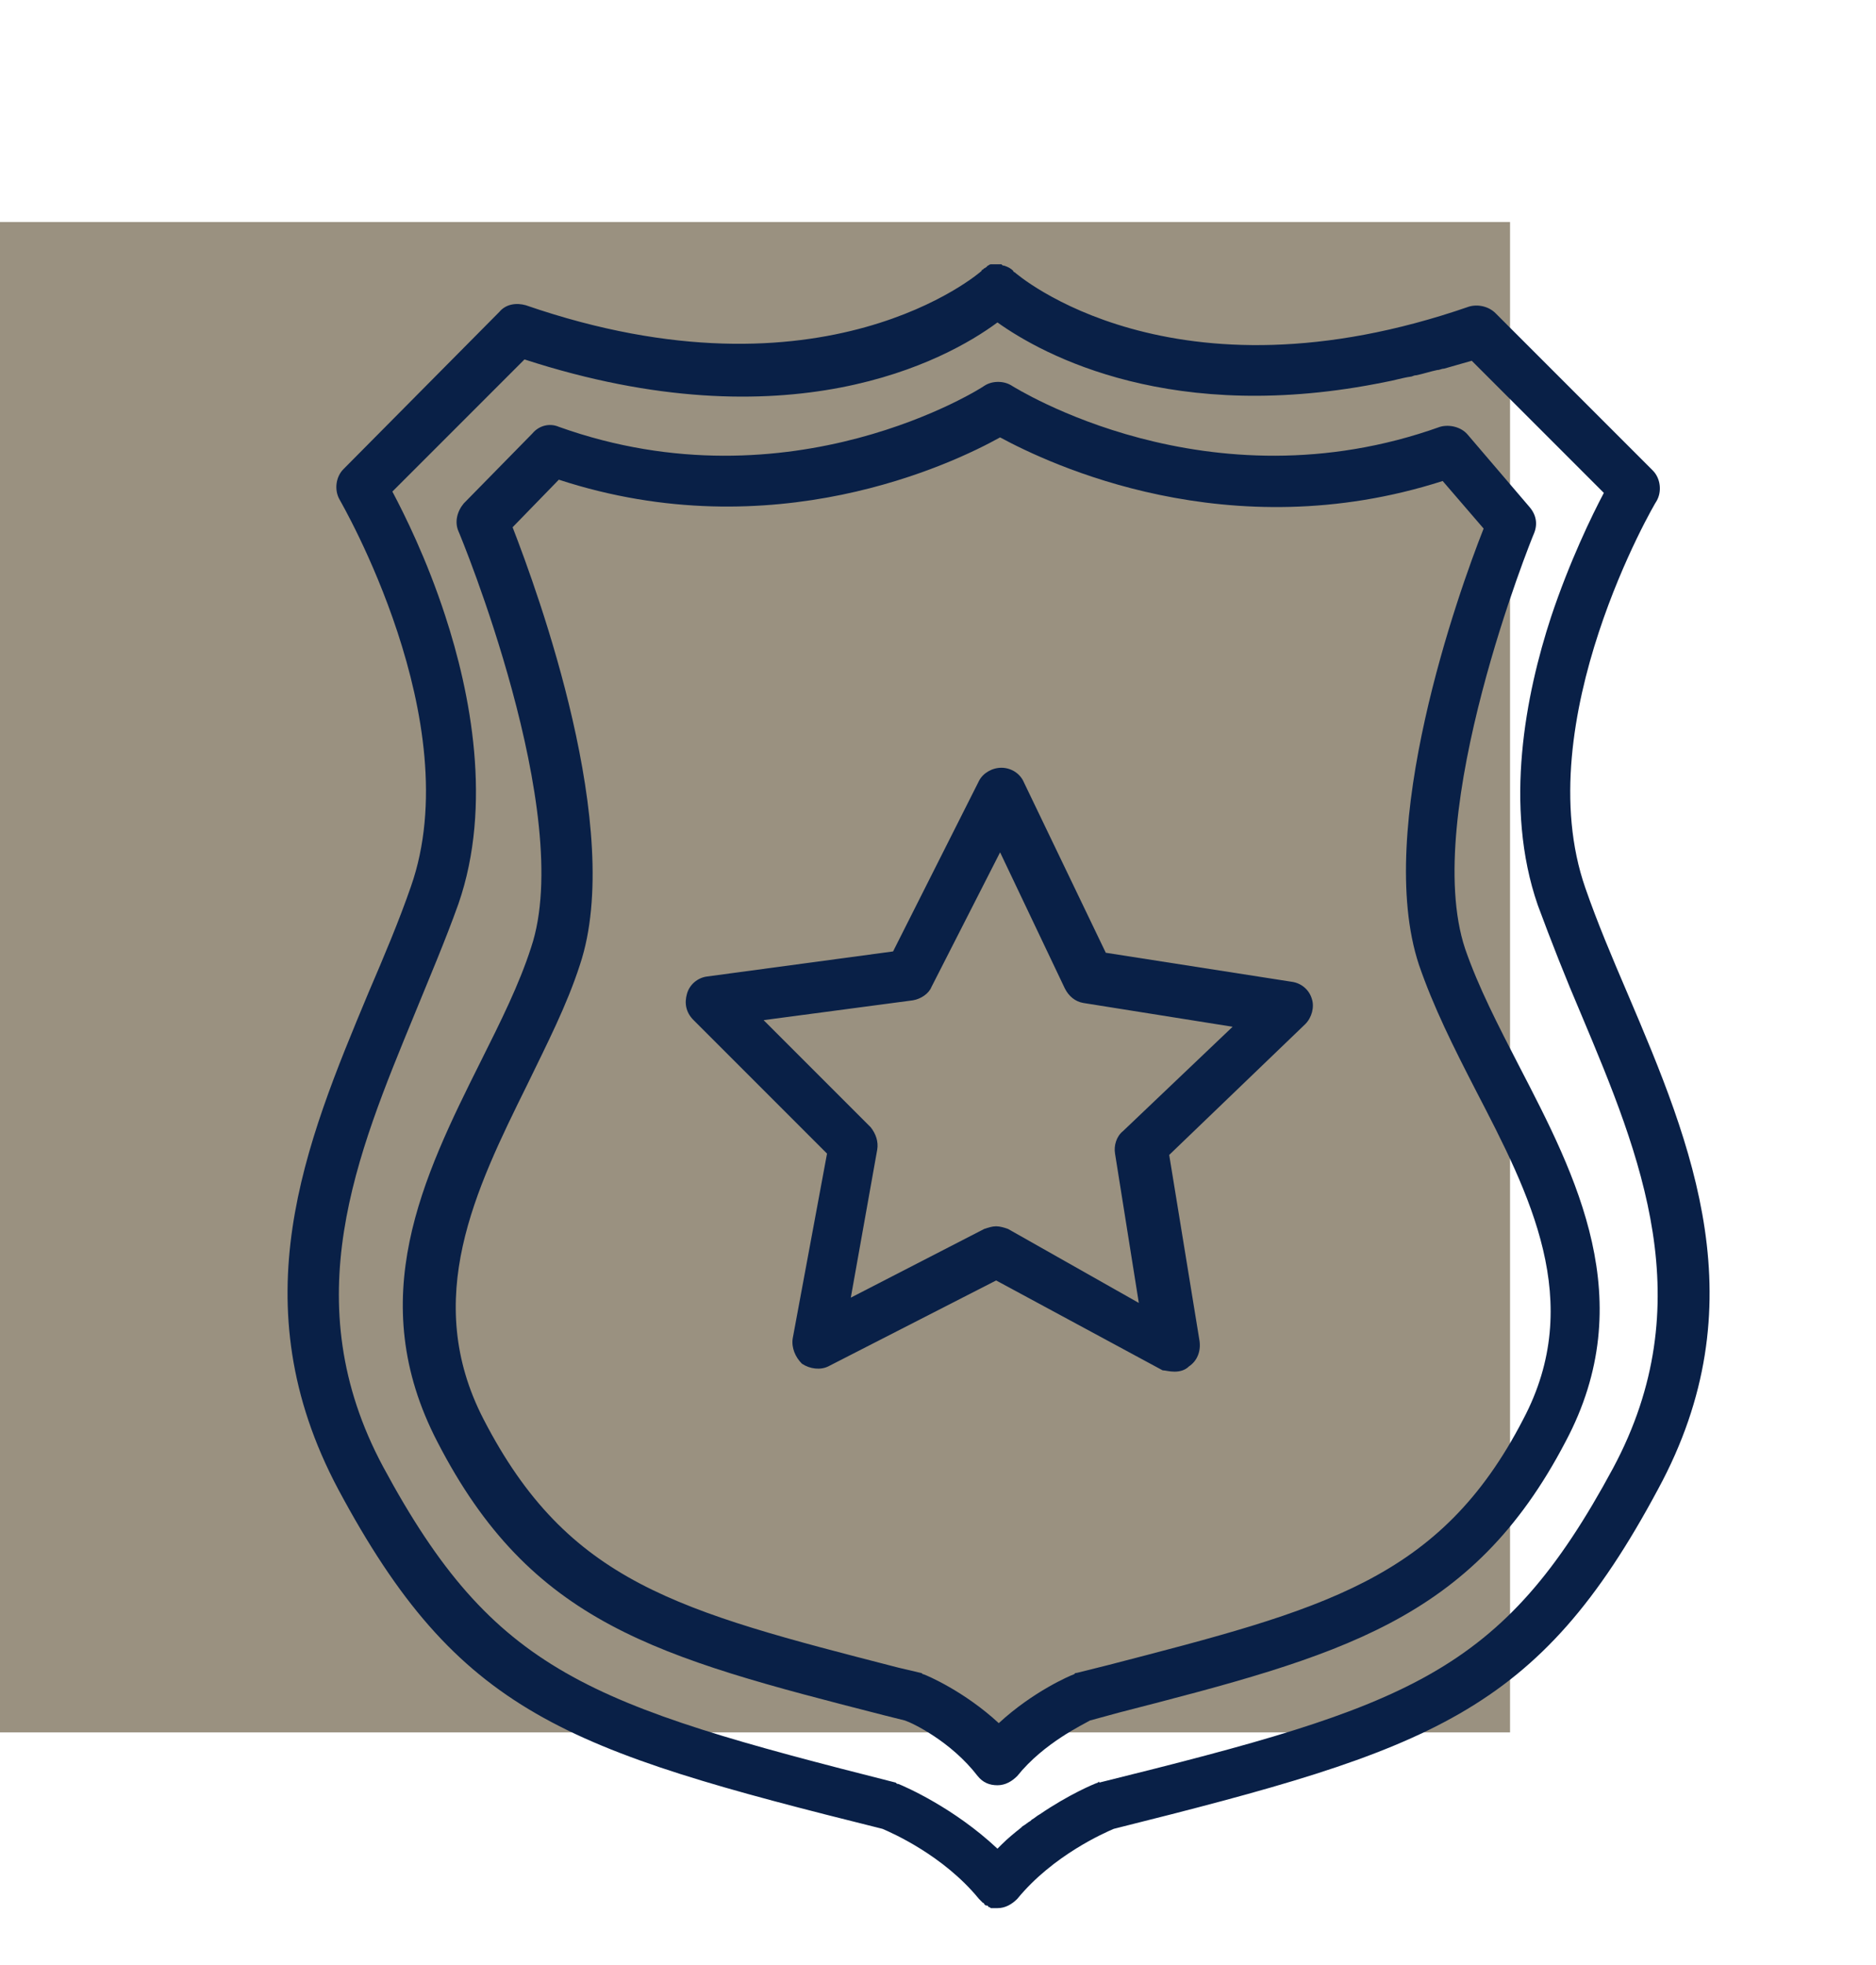
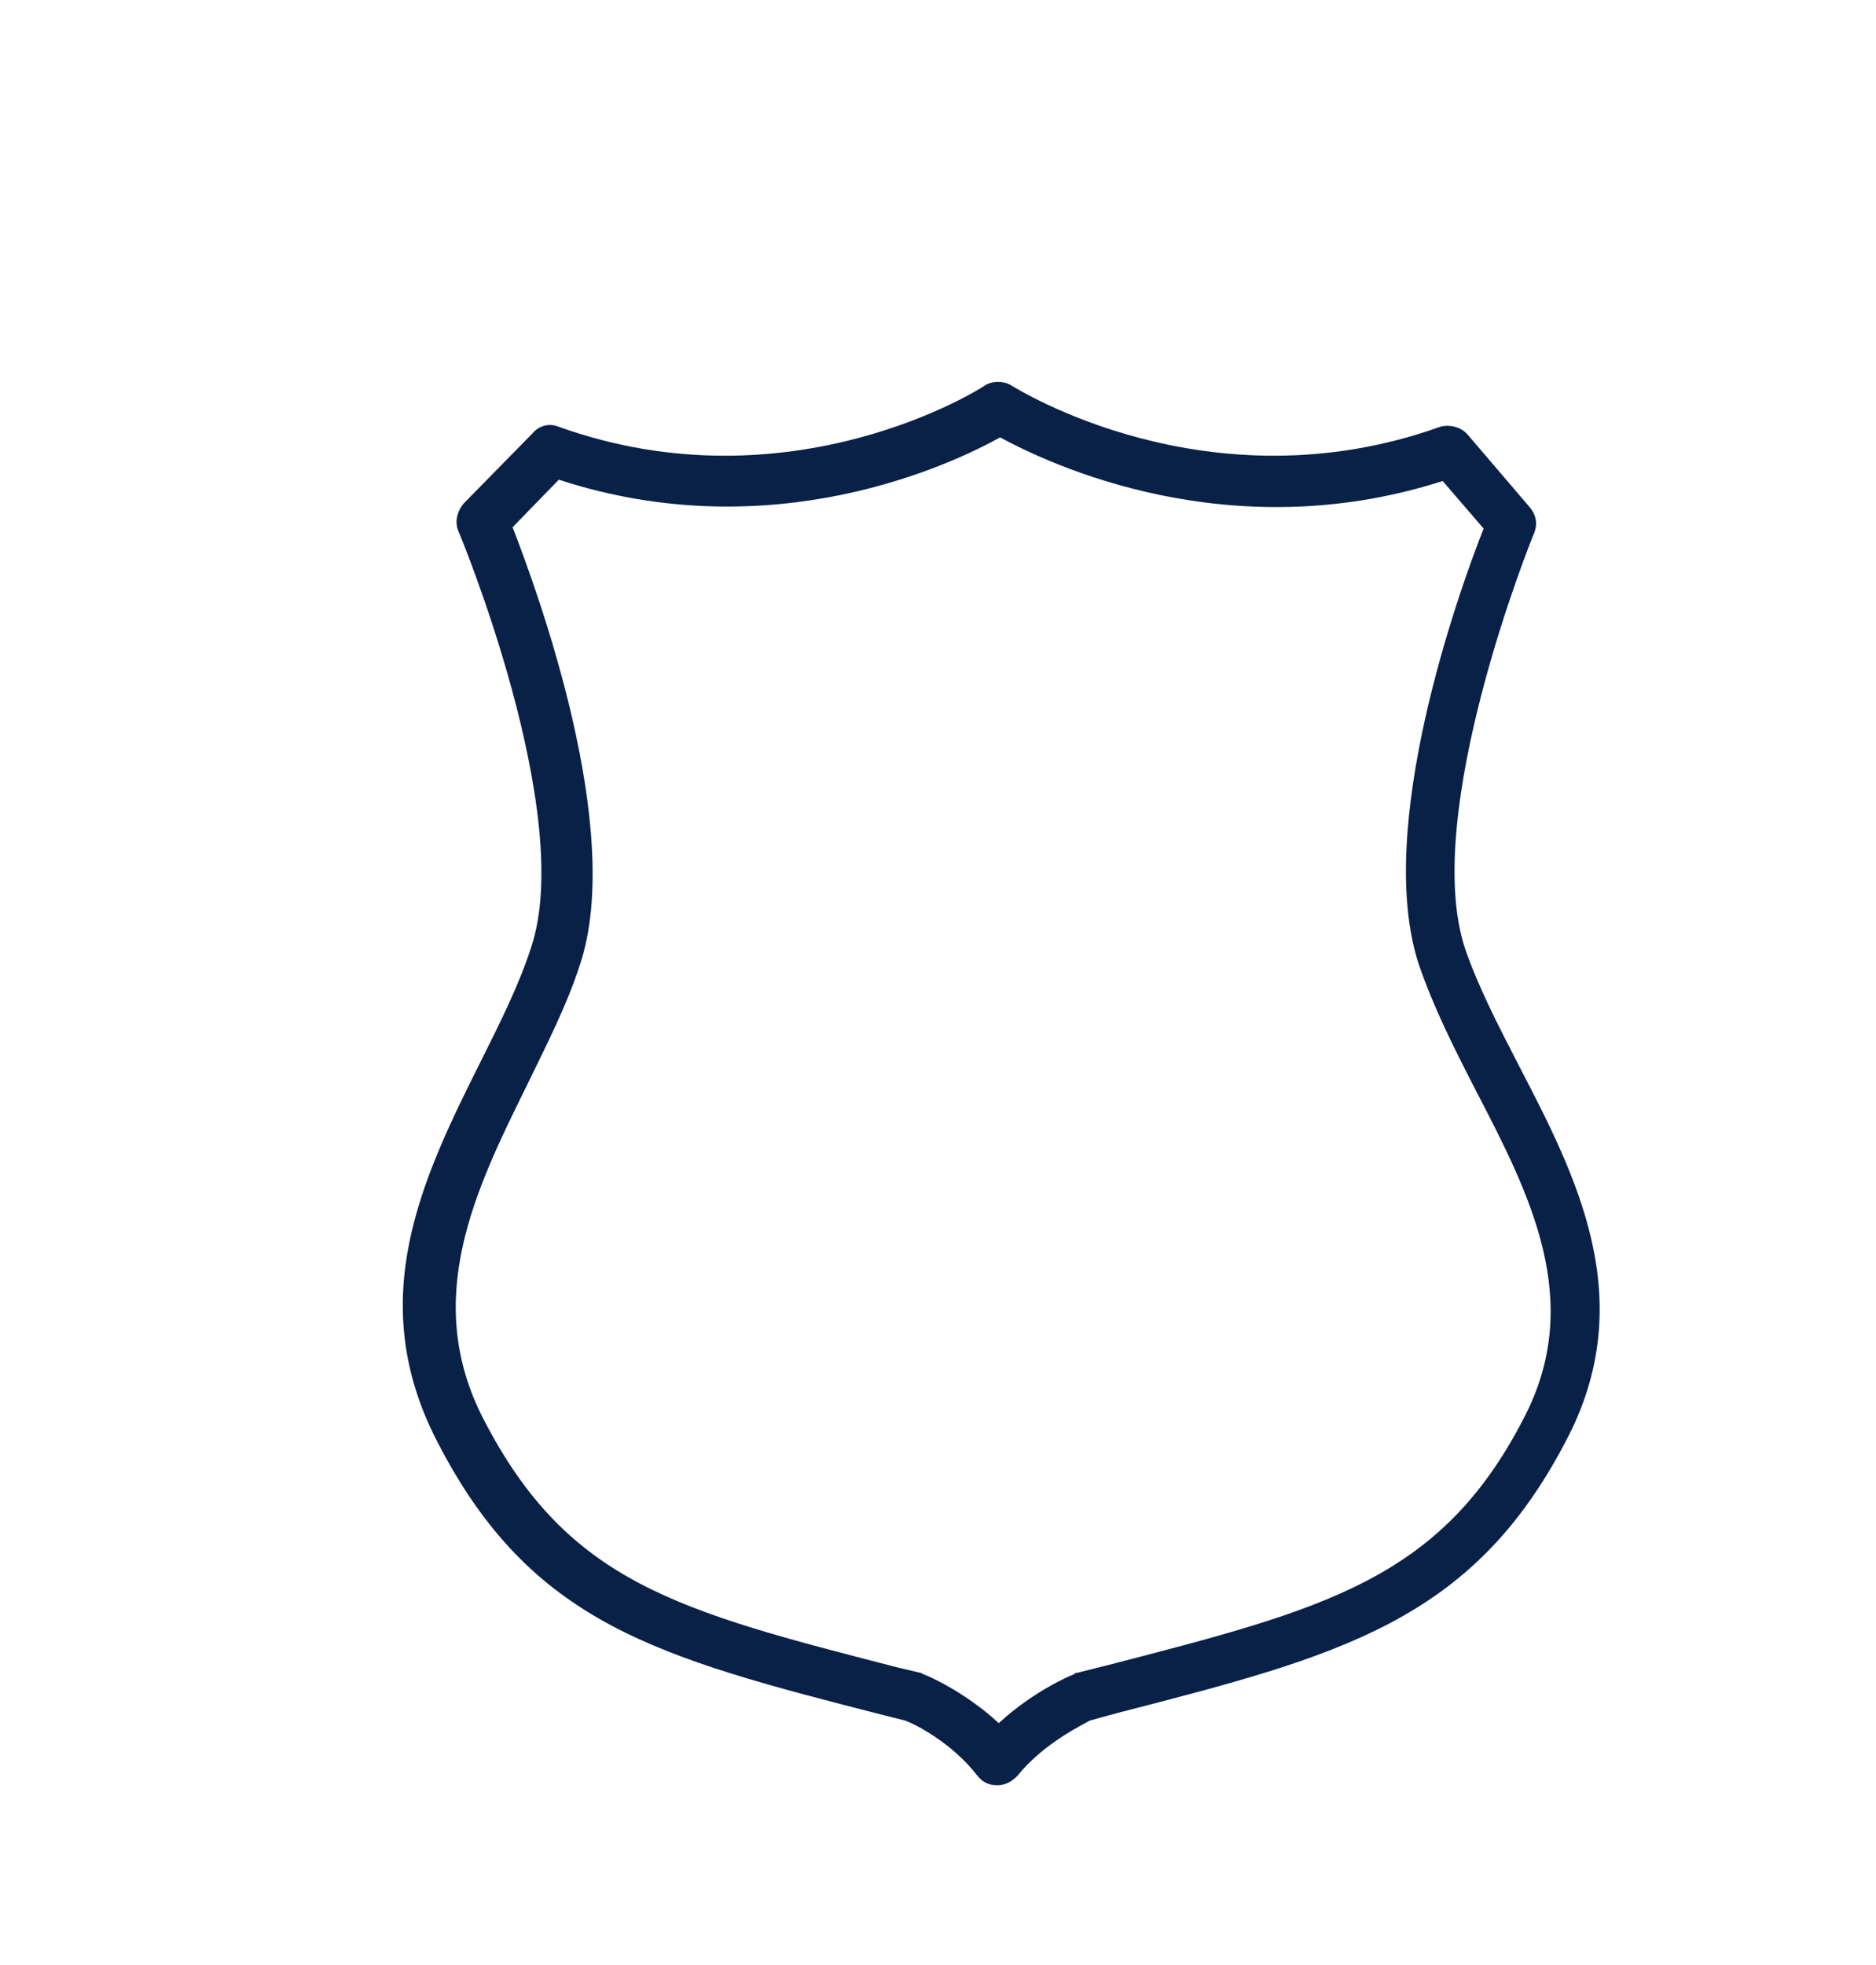
<svg xmlns="http://www.w3.org/2000/svg" version="1.1" id="Layer_1" x="0px" y="0px" viewBox="0 0 142 148.7" style="enable-background:new 0 0 142 148.7;" xml:space="preserve">
  <style type="text/css">
	.st0{fill:#9A9180;}
	.st1{fill:#092047;}
</style>
-   <rect y="16.8" class="st0" width="114.3" height="114.3" />
  <g>
-     <path class="st1" d="M123.2,75.2c-1.2-2.8-2.3-5.4-3.2-8c-4.4-12.6,5.3-29.2,5.4-29.3c0.4-0.7,0.3-1.7-0.3-2.3l-11.9-11.9   c-0.5-0.5-1.3-0.7-2-0.5c-22.5,7.8-34.3-2.5-34.4-2.6c0,0-0.1,0-0.1-0.1c-0.2-0.2-0.4-0.3-0.7-0.4c-0.1,0-0.1,0-0.2-0.1   c0,0,0,0-0.1,0c-0.1,0-0.2,0-0.3,0c0,0,0,0,0,0c0,0,0,0,0,0c-0.1,0-0.2,0-0.3,0c0,0-0.1,0-0.1,0c-0.1,0-0.2,0.1-0.2,0.1   c0,0-0.1,0-0.1,0.1c-0.1,0-0.1,0.1-0.2,0.1c0,0-0.1,0.1-0.1,0.1c0,0-0.1,0-0.1,0.1c-0.1,0.1-11.9,10.4-34.5,2.6   c-0.7-0.2-1.5-0.1-2,0.5L26,35.5c-0.6,0.6-0.7,1.6-0.3,2.3c0.1,0.2,9.8,16.8,5.4,29.3c-0.9,2.6-2,5.2-3.2,8   c-4.8,11.5-9.8,23.5-2.3,37.6c9.1,17,17.1,19.7,41.2,25.7c0.7,0.3,4.6,2,7.3,5.3c0,0,0,0,0,0c0,0,0,0,0,0c0,0,0,0,0,0   c0.1,0.1,0.2,0.2,0.3,0.3c0,0,0,0,0,0c0,0,0.1,0,0.1,0.1c0.1,0.1,0.1,0.1,0.2,0.1c0,0,0.1,0,0.1,0.1c0.1,0,0.2,0.1,0.2,0.1   c0,0,0.1,0,0.1,0c0.1,0,0.2,0,0.4,0c0,0,0,0,0,0s0,0,0,0c0.6,0,1.1-0.3,1.5-0.7c2.7-3.3,6.6-5,7.3-5.3c24-6,32.1-8.7,41.2-25.7   C133.1,98.7,128.1,86.7,123.2,75.2z M83.1,134.9c-0.3,0.1-2.2,0.9-4.4,2.4c0,0,0,0,0,0c-0.2,0.1-0.4,0.3-0.6,0.4c0,0,0,0-0.1,0.1   c-0.2,0.1-0.4,0.3-0.6,0.4c0,0-0.1,0.1-0.1,0.1c-0.5,0.4-1,0.8-1.5,1.3c-0.1,0.1-0.2,0.2-0.3,0.3c-3.3-3.1-7-4.7-7.5-4.9   c-0.1,0-0.1,0-0.2-0.1C44.5,129,37.4,126.6,29,111c-6.7-12.5-2-23.6,2.4-34.3c1.1-2.7,2.3-5.5,3.3-8.3c2.6-7.5,0.9-16-1-21.8   c-1.4-4.3-3.1-7.7-4-9.4l10-10c20,6.5,31.9,0.1,35.8-2.8c3.5,2.5,13.3,7.8,29.4,4.5c0,0,0,0,0,0c0.6-0.1,1.2-0.3,1.9-0.4   c0.1,0,0.2-0.1,0.4-0.1c0.5-0.1,1.1-0.3,1.6-0.4c0.2,0,0.3-0.1,0.5-0.1c0.7-0.2,1.4-0.4,2.1-0.6l10,10c-0.9,1.7-2.6,5.2-4,9.4   c-1.9,5.8-3.6,14.3-1,21.8c1,2.7,2.1,5.5,3.3,8.3c4.5,10.7,9.1,21.8,2.4,34.3c-8.4,15.6-15.5,18-38.9,23.8   C83.2,134.8,83.2,134.8,83.1,134.9z" />
    <path class="st1" d="M115,80.7c-1.6-3.1-3.1-6-4.1-8.9c-3.4-10.2,5.1-31.2,5.2-31.4c0.3-0.7,0.2-1.4-0.3-2l-4.7-5.5   c-0.5-0.6-1.4-0.8-2.1-0.6c-17.6,6.3-32.2-3-32.4-3.1c-0.6-0.4-1.5-0.4-2.1,0c-0.1,0.1-14.6,9.4-32.2,3.1c-0.7-0.3-1.5-0.1-2,0.5   l-5.2,5.3c-0.5,0.6-0.7,1.4-0.4,2.1c0.1,0.2,8.9,21.4,5.5,31.5c-0.9,2.8-2.3,5.6-3.8,8.6c-4.4,8.8-8.9,18-3.3,28.8   c7.1,13.8,16.6,16.3,33.8,20.7l1.6,0.4c0.6,0.2,3.5,1.6,5.5,4.2c0.4,0.5,0.9,0.7,1.5,0.7s1.1-0.3,1.5-0.7c2-2.5,5-3.9,5.5-4.2   l2.2-0.6c16.7-4.3,26.7-6.9,33.8-20.5C124.2,98.4,119.3,89,115,80.7z M75.6,130.4c-2.6-2.4-5.4-3.6-5.7-3.7c-0.1,0-0.1-0.1-0.2-0.1   l-1.7-0.4c-16.7-4.3-25-6.4-31.4-18.8C31.9,98.3,36,90,39.9,82.1c1.5-3.1,3-6,4-9.1c3.4-10.2-3.2-28.2-5.1-33.1l3.5-3.6   c16.2,5.3,29.8-1.2,33.4-3.2c3.7,2,17.3,8.5,33.5,3.3l3.1,3.6c-1.9,4.8-8.3,22.7-4.9,33c1.1,3.2,2.6,6.2,4.3,9.5   c4.1,7.9,8.3,16,3.6,24.9c-6.3,12.2-15.2,14.4-31.4,18.6l-2.4,0.6c-0.1,0-0.1,0-0.2,0.1C81,126.8,78.2,128,75.6,130.4z" />
-     <path class="st1" d="M88.9,103.8c0.4,0,0.8-0.1,1.1-0.4c0.6-0.4,0.9-1.1,0.8-1.9l-2.3-14.1l10.3-9.9c0.5-0.5,0.7-1.3,0.5-1.9   c-0.2-0.7-0.8-1.2-1.5-1.3l-14.1-2.2l-6.2-12.9c-0.3-0.7-1-1.1-1.7-1.1c-0.7,0-1.4,0.4-1.7,1L67.6,72l-14.1,1.9   c-0.7,0.1-1.3,0.6-1.5,1.3c-0.2,0.7-0.1,1.4,0.5,2l10.1,10.1l-2.6,14c-0.1,0.7,0.2,1.4,0.7,1.9c0.6,0.4,1.4,0.5,2,0.2l12.7-6.5   l12.6,6.8C88.2,103.7,88.5,103.8,88.9,103.8z M64.4,98.2l2-11.2c0.1-0.6-0.1-1.2-0.5-1.7l-8.1-8.1l11.3-1.5c0.6-0.1,1.2-0.5,1.4-1   l5.2-10.2l4.9,10.3c0.3,0.6,0.8,1,1.4,1.1l11.3,1.8l-8.3,7.9c-0.5,0.4-0.7,1.1-0.6,1.7l1.8,11.3L76.3,93c-0.3-0.1-0.6-0.2-0.9-0.2   c-0.3,0-0.6,0.1-0.9,0.2L64.4,98.2z" />
  </g>
</svg>